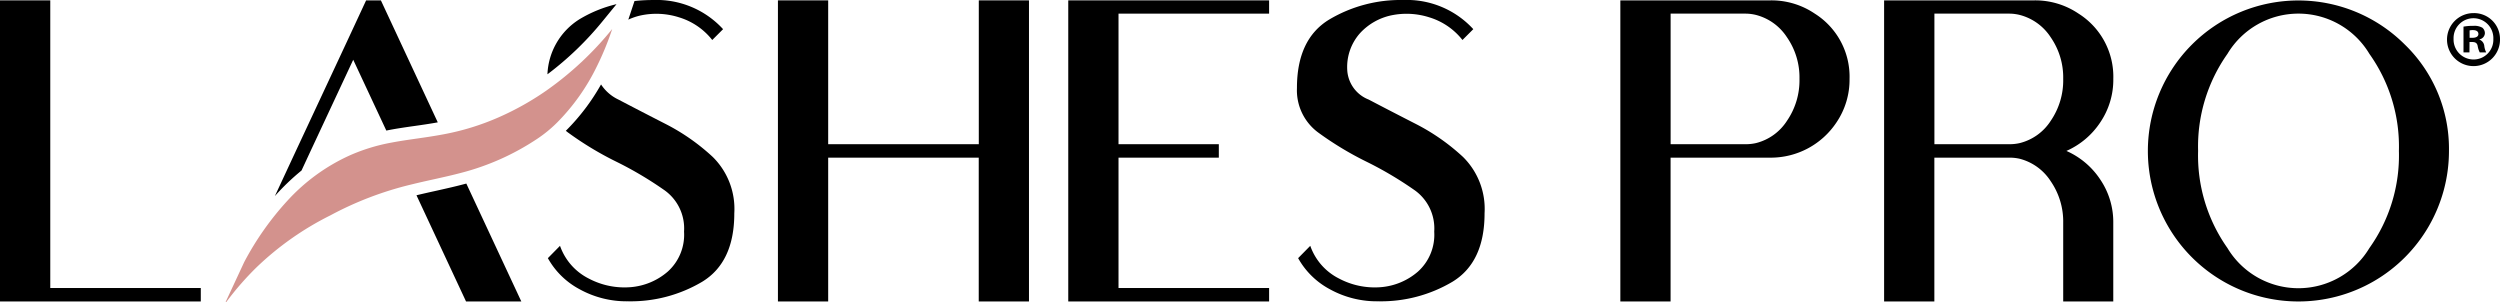
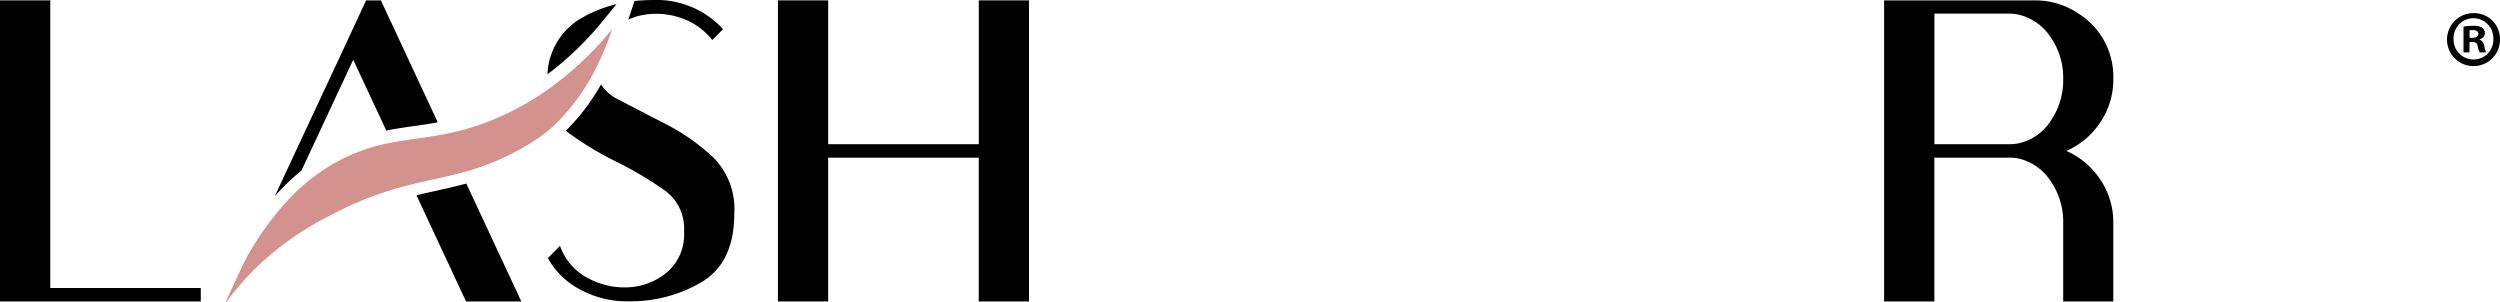
<svg xmlns="http://www.w3.org/2000/svg" width="210" height="25.372" viewBox="0 0 210 25.372">
  <g id="Group_3526" data-name="Group 3526" transform="translate(-31.477 -23.598)">
    <path id="Path_8555" data-name="Path 8555" d="M103.392,28.669c-.029.086-.057.173-.086.258a24.173,24.173,0,0,1-1.207,2.89,17.579,17.579,0,0,1-3.344,4.718,10.947,10.947,0,0,1-1.687,1.375,20.979,20.979,0,0,1-6.393,2.848c-1.38.365-2.729.616-4.187.978a28.3,28.3,0,0,0-6.774,2.589,25.058,25.058,0,0,0-6.2,4.365,24.762,24.762,0,0,0-2.54,2.914h-.056l1.564-3.361a24.551,24.551,0,0,1,3.645-5.17,16.066,16.066,0,0,1,5.26-3.806,15.53,15.53,0,0,1,3.457-1.055c1.41-.27,2.8-.4,4.324-.687a21.015,21.015,0,0,0,4.695-1.442,23.649,23.649,0,0,0,4.008-2.249,27.282,27.282,0,0,0,5.522-5.166" transform="translate(-20.49 -2.634)" fill="#d3928d" />
    <g id="Group_3477" data-name="Group 3477" transform="translate(31.477 23.598)">
      <path id="Path_8556" data-name="Path 8556" d="M35.7,47.824V23.662H31.477V48.954H48.343v-1.13Z" transform="translate(-31.477 -23.631)" />
      <path id="Path_8557" data-name="Path 8557" d="M95.612,39.05c-.843.229-1.667.411-2.507.6-.552.122-1.109.245-1.68.384l4.164,8.922h4.644ZM88.435,23.662h-1.24l-1.7,3.656-4.2,8.991L79.531,40.1a19.3,19.3,0,0,1,2.237-2.145l.766-1.647,3.578-7.657,2.78,5.948c.8-.163,1.593-.276,2.4-.39.628-.089,1.264-.181,1.922-.3Z" transform="translate(-56.441 -23.631)" />
      <path id="Path_8558" data-name="Path 8558" d="M141.069,36.785a17.547,17.547,0,0,0-3.969-2.776q-2.164-1.107-3.961-2.049a3.555,3.555,0,0,1-1.457-1.269,17.746,17.746,0,0,1-2.957,3.893c.069.059.142.116.217.17a27.273,27.273,0,0,0,4,2.415,30.545,30.545,0,0,1,3.977,2.345,3.936,3.936,0,0,1,1.735,3.54,4.161,4.161,0,0,1-1.365,3.356,5.425,5.425,0,0,1-3.139,1.311A6.415,6.415,0,0,1,130.658,47a4.882,4.882,0,0,1-2.423-2.753l-1.02,1.036a6.582,6.582,0,0,0,2.667,2.612,8.16,8.16,0,0,0,4.064,1.012,11.757,11.757,0,0,0,6.229-1.64q2.7-1.64,2.7-5.75A6.127,6.127,0,0,0,141.069,36.785ZM136.049,23.6a13.827,13.827,0,0,0-1.557.085l-.52,1.563a5.059,5.059,0,0,1,1.088-.363,6.283,6.283,0,0,1,3.186.173,5.61,5.61,0,0,1,2.777,1.9l.91-.91A7.574,7.574,0,0,0,136.049,23.6Zm-6.23,1.647a5.725,5.725,0,0,0-2.64,4.592,26.53,26.53,0,0,0,4.671-4.507l1.132-1.385A10.917,10.917,0,0,0,129.819,25.245Z" transform="translate(-81.194 -23.598)" />
      <path id="Path_8559" data-name="Path 8559" d="M184.352,23.662V35.744H171.7V23.662h-4.221V48.954H171.7V36.874h12.647V48.954h4.22V23.662Z" transform="translate(-102.133 -23.631)" />
-       <path id="Path_8560" data-name="Path 8560" d="M235.1,24.776V23.662H218.229V48.954H235.1v-1.13H222.45V36.874h8.426v-1.13H222.45V24.776Z" transform="translate(-128.495 -23.631)" />
-       <path id="Path_8561" data-name="Path 8561" d="M272.168,36.785a17.61,17.61,0,0,0-3.969-2.776q-2.166-1.107-3.962-2.049a2.828,2.828,0,0,1-1.8-2.525,4.275,4.275,0,0,1,1.091-3.067,4.973,4.973,0,0,1,2.628-1.484,6.277,6.277,0,0,1,3.184.173,5.614,5.614,0,0,1,2.778,1.9l.91-.91a7.577,7.577,0,0,0-5.885-2.448,11.713,11.713,0,0,0-6.228,1.647q-2.7,1.648-2.7,5.742a4.4,4.4,0,0,0,1.82,3.767,27.348,27.348,0,0,0,4,2.415,30.563,30.563,0,0,1,3.978,2.345,3.935,3.935,0,0,1,1.733,3.54,4.161,4.161,0,0,1-1.365,3.356,5.425,5.425,0,0,1-3.138,1.311A6.409,6.409,0,0,1,261.758,47a4.879,4.879,0,0,1-2.424-2.753l-1.02,1.036a6.591,6.591,0,0,0,2.667,2.612,8.16,8.16,0,0,0,4.065,1.012,11.756,11.756,0,0,0,6.228-1.64q2.7-1.64,2.7-5.75A6.131,6.131,0,0,0,272.168,36.785Z" transform="translate(-149.271 -23.598)" />
-       <path id="Path_8562" data-name="Path 8562" d="M331.076,24.776a6.482,6.482,0,0,0-3.686-1.114H314.743V48.954h4.22V36.874h8.426a6.621,6.621,0,0,0,5.507-2.958,6.389,6.389,0,0,0,1.1-3.663A6.261,6.261,0,0,0,331.076,24.776Zm-2.338,9.006a4.34,4.34,0,0,1-2.6,1.868,3.842,3.842,0,0,1-.848.094h-6.324V24.776h6.324a3.762,3.762,0,0,1,.848.11,4.418,4.418,0,0,1,2.6,1.875,5.917,5.917,0,0,1,1.052,3.491A6.005,6.005,0,0,1,328.738,33.782Z" transform="translate(-178.634 -23.631)" />
      <path id="Path_8563" data-name="Path 8563" d="M376.167,36.309a6.59,6.59,0,0,0,2.84-2.393,6.39,6.39,0,0,0,1.1-3.663,6.261,6.261,0,0,0-2.919-5.477,6.487,6.487,0,0,0-3.688-1.114H360.854V48.954h4.221V36.874H371.4a3.715,3.715,0,0,1,.847.094,4.41,4.41,0,0,1,2.6,1.883,5.964,5.964,0,0,1,1.051,3.5v6.605h4.206V42.349a6.363,6.363,0,0,0-1.1-3.648A6.582,6.582,0,0,0,376.167,36.309Zm-1.318-2.527a4.343,4.343,0,0,1-2.6,1.868,3.826,3.826,0,0,1-.847.094h-6.323V24.776H371.4a3.747,3.747,0,0,1,.847.11,4.421,4.421,0,0,1,2.6,1.875,5.926,5.926,0,0,1,1.051,3.491A6.015,6.015,0,0,1,374.849,33.782Z" transform="translate(-202.589 -23.631)" />
-       <path id="Path_8564" data-name="Path 8564" d="M428.545,27.373a12.643,12.643,0,0,0-21.582,8.935,12.646,12.646,0,0,0,25.292,0A12.173,12.173,0,0,0,428.545,27.373Zm-2.973,17.093a6.955,6.955,0,0,1-11.925,0,13.452,13.452,0,0,1-2.464-8.158,13.467,13.467,0,0,1,2.464-8.152,6.948,6.948,0,0,1,11.925,0,13.408,13.408,0,0,1,2.478,8.152A13.393,13.393,0,0,1,425.572,44.467Z" transform="translate(-226.542 -23.631)" />
      <g id="Group_3476" data-name="Group 3476" transform="translate(205.549 1.101)">
        <path id="Path_8565" data-name="Path 8565" d="M463.711,28.055a2.226,2.226,0,1,1-2.219-2.166A2.177,2.177,0,0,1,463.711,28.055Zm-3.9,0a1.678,1.678,0,0,0,1.69,1.73,1.659,1.659,0,0,0,1.651-1.717,1.672,1.672,0,1,0-3.341-.013Zm1.334,1.136h-.5V27.025a4.4,4.4,0,0,1,.832-.066,1.351,1.351,0,0,1,.753.158.6.6,0,0,1,.211.476.554.554,0,0,1-.449.5v.026a.639.639,0,0,1,.4.529,1.651,1.651,0,0,0,.159.542h-.542a1.837,1.837,0,0,1-.172-.529c-.04-.237-.172-.343-.449-.343h-.238Zm.013-1.228h.238c.277,0,.5-.093.5-.317,0-.2-.145-.33-.462-.33a1.187,1.187,0,0,0-.277.026Z" transform="translate(-459.26 -25.889)" />
      </g>
    </g>
  </g>
</svg>